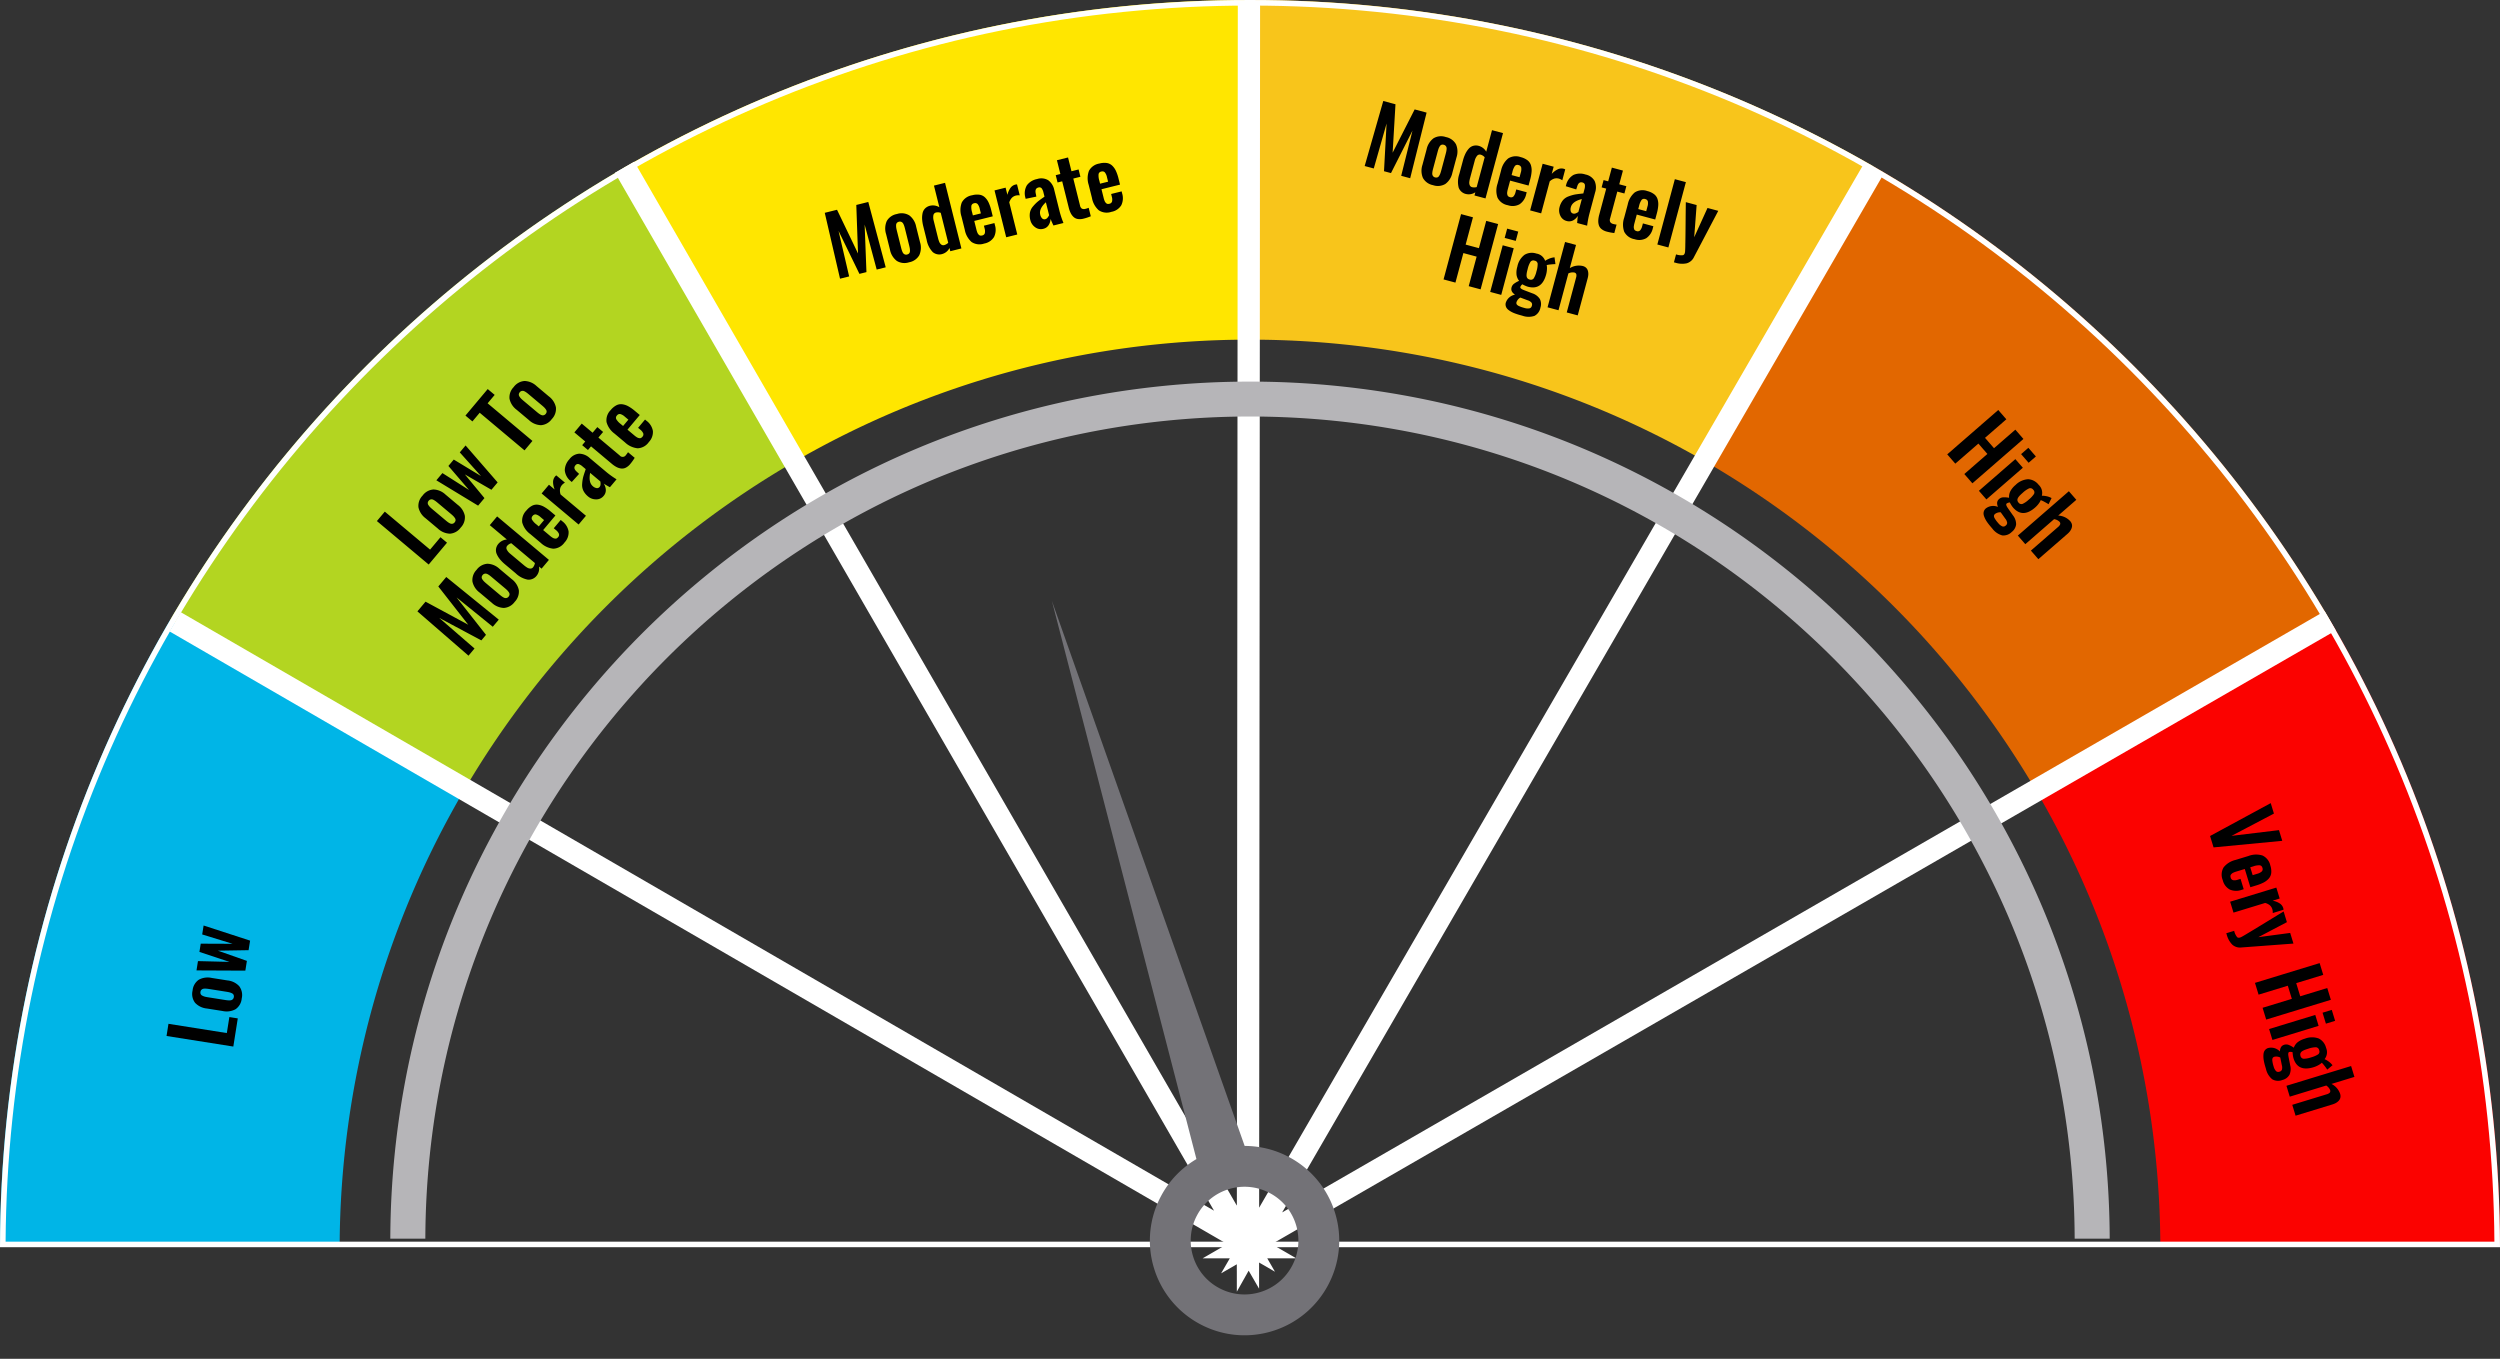
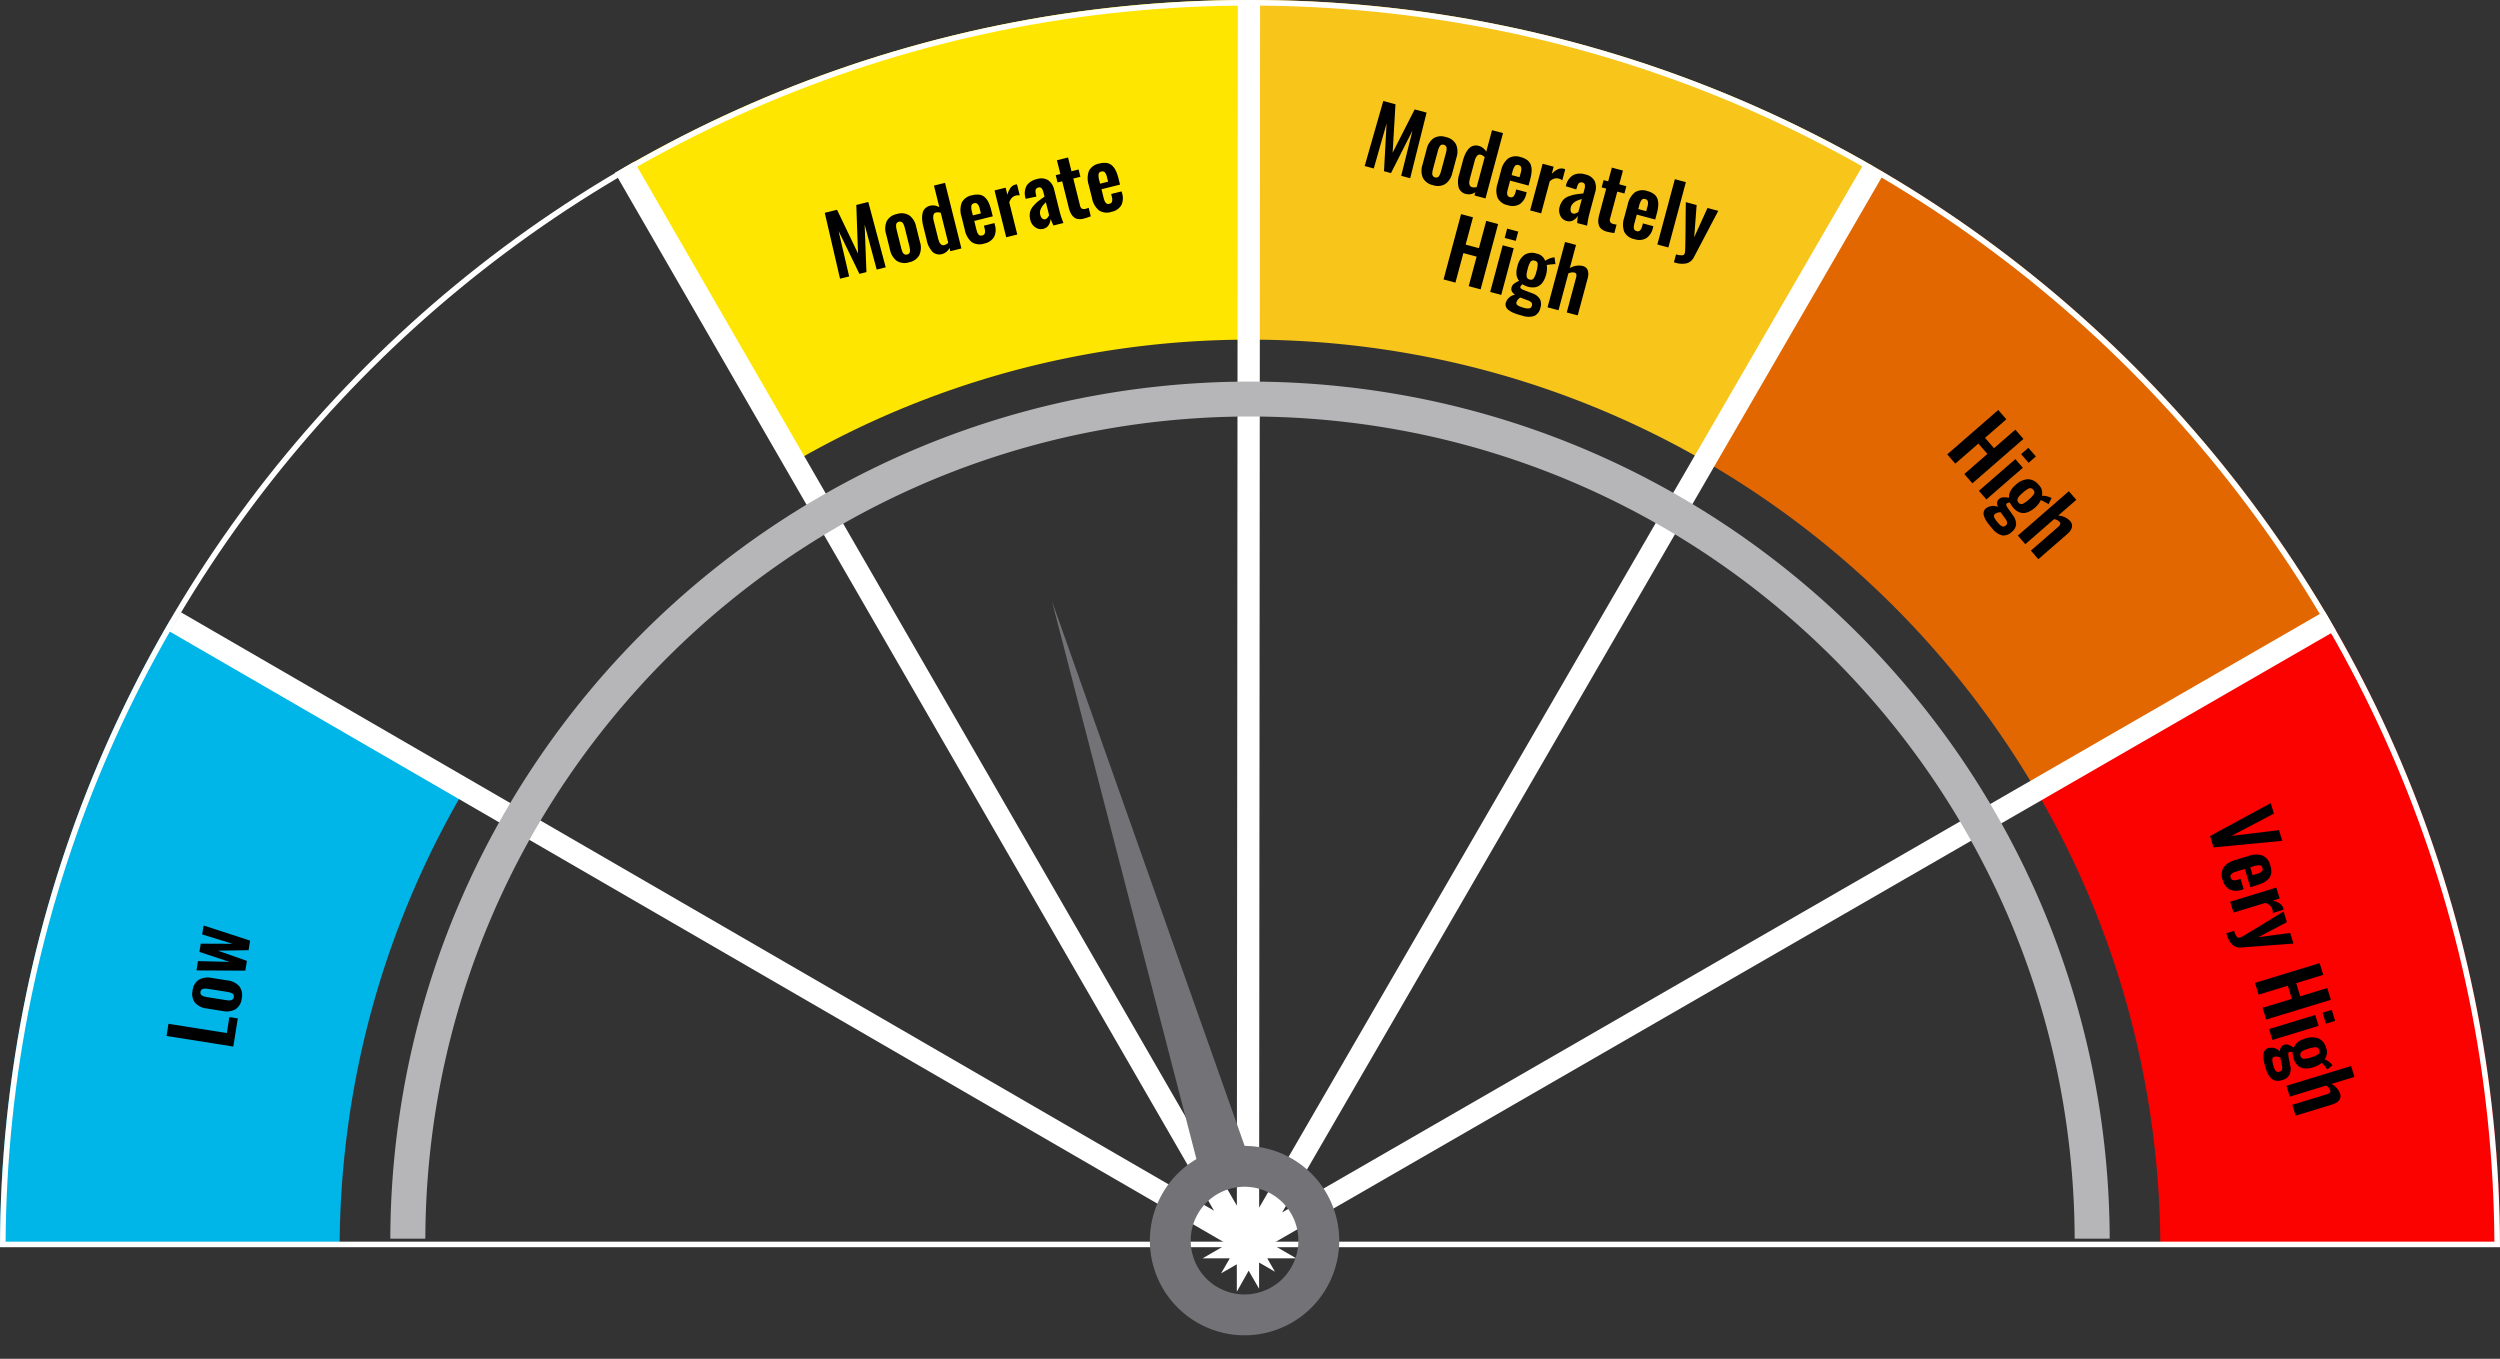
<svg xmlns="http://www.w3.org/2000/svg" width="448.999" height="244.041" viewBox="0 0 448.999 244.041">
  <rect x="0" y="0" width="448.999" height="244.041" fill="#333333" stroke="none" />
  <g id="RM3" transform="translate(-176.001 -176)">
    <path id="Path_2389" data-name="Path 2389" d="M66.5-778.614l52.81,30.551a162.7,162.7,0,0,0-16.419,38.784,163.814,163.814,0,0,0-5.926,43.146l-61,.084A223.4,223.4,0,0,1,66.5-778.614Z" transform="translate(140.036 1066)" fill="#00b5e7" />
-     <path id="Path_2388" data-name="Path 2388" d="M83.352-737.635,30.544-768.19a225.593,225.593,0,0,1,81.937-81.473l30.554,52.808a164.379,164.379,0,0,0-59.684,59.22h0Z" transform="translate(176 1055.563)" fill="#b3d521" />
    <path id="Path_2387" data-name="Path 2387" d="M142.624-776.4l-30.709-52.719A223.437,223.437,0,0,1,224.07-859.347l.139,61a163.91,163.91,0,0,0-42.939,5.777A162.627,162.627,0,0,0,142.624-776.4Zm0,0h0Z" transform="translate(176 1035.347)" fill="#ffe600" />
    <path id="Path_2386" data-name="Path 2386" d="M267.379-792.822A163.92,163.92,0,0,0,224.5-798.5h-.292l-.139-61h.43a223.451,223.451,0,0,1,112.018,29.9L306-776.776A162.659,162.659,0,0,0,267.379-792.822Z" transform="translate(176 1035.503)" fill="#f8c51b" />
    <path id="Path_2385" data-name="Path 2385" d="M306-807.273,336.517-860.1a225.586,225.586,0,0,1,82.151,81.837l-52.855,30.475A164.347,164.347,0,0,0,306-807.273Z" transform="translate(176 1066)" fill="#e26700" />
    <path id="Path_2384" data-name="Path 2384" d="M388-666.127a163.871,163.871,0,0,0-5.882-42.994,162.649,162.649,0,0,0-16.3-38.669l52.855-30.474A223.5,223.5,0,0,1,449-666.041Z" transform="translate(176 1066)" fill="#fb0200" />
    <g id="Path_2382" data-name="Path 2382" transform="translate(97 1066)" fill="none">
-       <path d="M528-666H79a226.1,226.1,0,0,1,4.645-45.157A223.371,223.371,0,0,1,96.78-753.211a224.535,224.535,0,0,1,20.724-38.05,226.117,226.117,0,0,1,27.414-33.148,226.11,226.11,0,0,1,33.206-27.347,224.515,224.515,0,0,1,38.1-20.647,223.38,223.38,0,0,1,42.091-13.047A226.168,226.168,0,0,1,303.5-890a226.171,226.171,0,0,1,45.186,4.549A223.382,223.382,0,0,1,390.777-872.4a224.521,224.521,0,0,1,38.1,20.647,226.1,226.1,0,0,1,33.206,27.347A226.119,226.119,0,0,1,489.5-791.261a224.534,224.534,0,0,1,20.724,38.05,223.37,223.37,0,0,1,13.134,42.053A226.1,226.1,0,0,1,528-666Z" stroke="none" />
      <path d="M 526.995 -667 C 526.897 -681.803 525.344 -696.587 522.375 -710.955 C 519.417 -725.276 515.017 -739.362 509.3 -752.82 C 503.686 -766.035 496.744 -778.78 488.669 -790.7 C 480.669 -802.509 471.486 -813.612 461.376 -823.702 C 451.265 -833.792 440.142 -842.952 428.317 -850.928 C 416.378 -858.98 403.617 -865.895 390.388 -871.483 C 376.915 -877.173 362.817 -881.543 348.486 -884.471 C 333.78 -887.476 318.644 -889 303.5 -889 C 288.355 -889 273.22 -887.476 258.514 -884.471 C 244.183 -881.543 230.085 -877.173 216.612 -871.483 C 203.383 -865.895 190.622 -858.98 178.684 -850.928 C 166.858 -842.952 155.736 -833.792 145.625 -823.702 C 135.515 -813.612 126.332 -802.509 118.332 -790.7 C 110.256 -778.78 103.315 -766.035 97.701 -752.82 C 91.983 -739.362 87.584 -725.276 84.625 -710.955 C 81.657 -696.586 80.103 -681.802 80.005 -667 L 526.995 -667 M 528 -665.999 L 528 -666 L 79.001 -666 C 79.034 -681.207 80.597 -696.399 83.646 -711.157 C 86.618 -725.543 91.037 -739.692 96.78 -753.211 C 102.419 -766.485 109.392 -779.287 117.504 -791.261 C 125.54 -803.123 134.763 -814.275 144.918 -824.41 C 155.074 -834.545 166.246 -843.746 178.124 -851.757 C 190.116 -859.845 202.934 -866.792 216.223 -872.404 C 229.756 -878.12 243.918 -882.509 258.314 -885.451 C 273.086 -888.47 288.288 -890 303.5 -890 C 318.712 -890 333.914 -888.47 348.686 -885.451 C 363.082 -882.509 377.244 -878.12 390.777 -872.404 C 404.066 -866.792 416.884 -859.845 428.876 -851.757 C 440.754 -843.745 451.926 -834.545 462.082 -824.41 C 472.237 -814.275 481.461 -803.123 489.497 -791.261 C 497.609 -779.287 504.581 -766.485 510.22 -753.211 C 515.964 -739.692 520.383 -725.543 523.354 -711.157 C 526.404 -696.398 527.967 -681.205 528 -666 L 528 -665.999 Z" stroke="none" fill="#fff" />
    </g>
    <path id="Path_2378" data-name="Path 2378" d="M274.635-666.265h0v-.356h-.692l.519-.3-.448-.777L81.959-778.943,274.015-667.7,162.677-860.59,274.015-667.7l.621.36L274.811-890l-.175,222.664.274.159.381-.22L386.975-860.211,275.292-667.4,469-779.12,275.292-667.4l-.191.33.772.447h-1.031l-.1.178h0l-.1.178Zm0,0,.1-.178-.1-.178h0Zm.1-.178.1-.178h-.206Zm1.134-.178-.772-.447-.259.447Zm-1.031,0,.259-.447-.19-.11-.274.158v.4h.206Zm-.206,0h0Zm0,0h0l-.173-.3-.519.3Zm0,0v-.4l-.173.1Zm-.173-.3.173-.1v-.317l-.621-.36Zm.173,0,.274-.258-.274-.159Zm.464-.148.191-.33-.381.22Z" transform="translate(125.5 1066.621)" fill="rgba(0,0,0,0)" stroke="#fff" stroke-width="4" />
    <path id="Path_2445" data-name="Path 2445" d="M-1363.708-2729.07H-1370a155.479,155.479,0,0,1,3.216-31.036,153.607,153.607,0,0,1,9.046-28.9,154.411,154.411,0,0,1,14.26-26.148,155.509,155.509,0,0,1,18.854-22.778,155.5,155.5,0,0,1,22.833-18.791,154.457,154.457,0,0,1,26.193-14.187,153.568,153.568,0,0,1,28.937-8.964A155.517,155.517,0,0,1-1215.6-2883a155.534,155.534,0,0,1,31.063,3.126,153.567,153.567,0,0,1,28.936,8.964,154.432,154.432,0,0,1,26.194,14.187,155.506,155.506,0,0,1,22.833,18.791,155.54,155.54,0,0,1,18.855,22.778,154.391,154.391,0,0,1,14.259,26.148,153.686,153.686,0,0,1,9.047,28.9,155.552,155.552,0,0,1,3.216,31.035h-6.293a149.138,149.138,0,0,0-3.084-29.77,147.411,147.411,0,0,0-8.678-27.723,148.141,148.141,0,0,0-13.678-25.082,149.208,149.208,0,0,0-18.086-21.85,149.219,149.219,0,0,0-21.9-18.025,148.165,148.165,0,0,0-25.125-13.608,147.433,147.433,0,0,0-27.758-8.6,149.248,149.248,0,0,0-29.8-3,149.245,149.245,0,0,0-29.8,3,147.423,147.423,0,0,0-27.758,8.6,148.174,148.174,0,0,0-25.125,13.608,149.189,149.189,0,0,0-21.9,18.025,149.274,149.274,0,0,0-18.086,21.85,148.157,148.157,0,0,0-13.677,25.082,147.3,147.3,0,0,0-8.678,27.723,149.178,149.178,0,0,0-3.085,29.77Z" transform="translate(1616.1 3127.536)" fill="#b6b5b8" />
    <path id="Path_2446" data-name="Path 2446" d="M-2203.617-2847.336a16.932,16.932,0,0,1-5.4-3.643,16.966,16.966,0,0,1-3.643-5.4A16.89,16.89,0,0,1-2214-2863a16.891,16.891,0,0,1,1.335-6.617,16.95,16.95,0,0,1,3.643-5.4,16.933,16.933,0,0,1,5.4-3.643,16.863,16.863,0,0,1,2.64-.869L-2196.5-2983l4.489,103.744a16.907,16.907,0,0,1,1.628.593,16.942,16.942,0,0,1,5.4,3.643,16.942,16.942,0,0,1,3.643,5.4A16.892,16.892,0,0,1-2180-2863a16.89,16.89,0,0,1-1.336,6.617,16.947,16.947,0,0,1-3.643,5.4,16.942,16.942,0,0,1-5.4,3.643A16.89,16.89,0,0,1-2197-2846,16.89,16.89,0,0,1-2203.617-2847.336Zm-.219-22.5a9.6,9.6,0,0,0-2.831,6.835,9.6,9.6,0,0,0,2.831,6.835,9.607,9.607,0,0,0,6.835,2.832,9.607,9.607,0,0,0,6.835-2.832,9.6,9.6,0,0,0,2.832-6.835,9.6,9.6,0,0,0-2.832-6.835,9.606,9.606,0,0,0-6.835-2.831A9.606,9.606,0,0,0-2203.835-2869.835Z" transform="translate(3337.584 2494.373) rotate(-17)" fill="#737277" />
    <path id="Path_2459" data-name="Path 2459" d="M-10.052,0V-12.144h2.212V-1.531h2.908V0Zm8.774.139A2.615,2.615,0,0,1-3.362-.648,3.33,3.33,0,0,1-4.047-2.9V-5.764a3.33,3.33,0,0,1,.685-2.252A2.615,2.615,0,0,1-1.278-8.8a2.648,2.648,0,0,1,2.1.787,3.306,3.306,0,0,1,.692,2.252V-2.9A3.306,3.306,0,0,1,.82-.648,2.648,2.648,0,0,1-1.278.139ZM-1.271-1.3a.7.7,0,0,0,.406-.11.613.613,0,0,0,.227-.341A2.384,2.384,0,0,0-.546-2.2q.022-.216.022-.56V-5.9q0-.271-.011-.45a3.148,3.148,0,0,0-.051-.392.909.909,0,0,0-.121-.333.684.684,0,0,0-.22-.205.654.654,0,0,0-.344-.084.679.679,0,0,0-.406.114A.632.632,0,0,0-1.9-6.91,2.384,2.384,0,0,0-2-6.464q-.022.216-.022.56v3.142q0,.271.011.45a3.039,3.039,0,0,0,.051.388.905.905,0,0,0,.121.33.684.684,0,0,0,.22.205A.654.654,0,0,0-1.271-1.3ZM3.754,0,2.421-8.672H4.113L4.86-3.054l.923-5.618h1.5l.872,5.654.806-5.654h1.626L9.21,0H7.474L6.522-5.427,5.526,0Z" transform="translate(219.478 354.033) rotate(-81)" />
-     <path id="Path_2460" data-name="Path 2460" d="M-18.358,0V-12.144h2.212V-1.531h2.908V0Zm8.774.139a2.615,2.615,0,0,1-2.084-.787A3.33,3.33,0,0,1-12.352-2.9V-5.764a3.33,3.33,0,0,1,.685-2.252A2.615,2.615,0,0,1-9.584-8.8a2.648,2.648,0,0,1,2.1.787,3.306,3.306,0,0,1,.692,2.252V-2.9A3.306,3.306,0,0,1-7.485-.648,2.648,2.648,0,0,1-9.584.139ZM-9.576-1.3a.7.7,0,0,0,.406-.11.613.613,0,0,0,.227-.341A2.384,2.384,0,0,0-8.851-2.2q.022-.216.022-.56V-5.9q0-.271-.011-.45a3.148,3.148,0,0,0-.051-.392.909.909,0,0,0-.121-.333.684.684,0,0,0-.22-.205.654.654,0,0,0-.344-.084.679.679,0,0,0-.406.114.632.632,0,0,0-.227.344,2.384,2.384,0,0,0-.092.447q-.022.216-.022.56v3.142q0,.271.011.45a3.039,3.039,0,0,0,.051.388.905.905,0,0,0,.121.33.684.684,0,0,0,.22.205A.654.654,0,0,0-9.576-1.3ZM-4.552,0-5.885-8.672h1.692l.747,5.618.923-5.618h1.5L-.15-3.018.656-8.672H2.281L.9,0H-.831l-.952-5.427L-2.78,0ZM8.412,0V-10.51H6.376v-1.633h6.218v1.633h-1.97V0Zm7.441.139A2.615,2.615,0,0,1,13.77-.648,3.33,3.33,0,0,1,13.085-2.9V-5.764a3.33,3.33,0,0,1,.685-2.252A2.615,2.615,0,0,1,15.853-8.8a2.648,2.648,0,0,1,2.1.787,3.306,3.306,0,0,1,.692,2.252V-2.9a3.306,3.306,0,0,1-.692,2.252A2.648,2.648,0,0,1,15.853.139ZM15.861-1.3a.7.7,0,0,0,.406-.11.613.613,0,0,0,.227-.341,2.384,2.384,0,0,0,.092-.447q.022-.216.022-.56V-5.9q0-.271-.011-.45a3.148,3.148,0,0,0-.051-.392.909.909,0,0,0-.121-.333.684.684,0,0,0-.22-.205.654.654,0,0,0-.344-.084.679.679,0,0,0-.406.114.632.632,0,0,0-.227.344,2.384,2.384,0,0,0-.092.447q-.022.216-.022.56v3.142q0,.271.011.45a3.039,3.039,0,0,0,.051.388.905.905,0,0,0,.121.33.684.684,0,0,0,.22.205A.654.654,0,0,0,15.861-1.3ZM-26.3,16l.2-12.144h2.271l1.758,8.533,1.809-8.533h2.219L-17.845,16h-1.67l-.146-8.364L-21.412,16h-1.3l-1.772-8.394L-24.613,16Zm12.737.139a2.615,2.615,0,0,1-2.084-.787,3.33,3.33,0,0,1-.685-2.252V10.236a3.33,3.33,0,0,1,.685-2.252A2.615,2.615,0,0,1-13.568,7.2a2.648,2.648,0,0,1,2.1.787,3.306,3.306,0,0,1,.692,2.252V13.1a3.306,3.306,0,0,1-.692,2.252A2.648,2.648,0,0,1-13.568,16.139Zm.007-1.443a.7.7,0,0,0,.406-.11.613.613,0,0,0,.227-.341,2.384,2.384,0,0,0,.092-.447q.022-.216.022-.56V10.1q0-.271-.011-.45a3.148,3.148,0,0,0-.051-.392A.909.909,0,0,0-13,8.921a.684.684,0,0,0-.22-.205.654.654,0,0,0-.344-.084.679.679,0,0,0-.406.114.632.632,0,0,0-.227.344,2.384,2.384,0,0,0-.092.447q-.022.216-.022.56v3.142q0,.271.011.45a3.039,3.039,0,0,0,.051.388.905.905,0,0,0,.121.33.684.684,0,0,0,.22.205A.654.654,0,0,0-13.561,14.7Zm6.877-.022a1.623,1.623,0,0,0,.791-.234V8.9a1.5,1.5,0,0,0-.8-.264.61.61,0,0,0-.59.374,2.2,2.2,0,0,0-.179.952v3.179a4.858,4.858,0,0,0,.051.776,1.127,1.127,0,0,0,.231.531A.6.6,0,0,0-6.683,14.674ZM-7.4,16.139a1.81,1.81,0,0,1-1.589-.754,4.254,4.254,0,0,1-.527-2.4V10.47a6.835,6.835,0,0,1,.106-1.26,4.005,4.005,0,0,1,.337-1.033,1.719,1.719,0,0,1,.648-.725,1.867,1.867,0,0,1,1-.256,2.23,2.23,0,0,1,1.538.667V3.856h2.051V16H-5.892v-.593A2.1,2.1,0,0,1-7.4,16.139Zm7-5.4H1.08V9.914a2,2,0,0,0-.165-.945.615.615,0,0,0-.582-.286.581.581,0,0,0-.579.322A3.046,3.046,0,0,0-.4,10.177Zm.754,5.4a2.572,2.572,0,0,1-2.139-.82,3.838,3.838,0,0,1-.652-2.424V10.441a3.807,3.807,0,0,1,.659-2.424A2.566,2.566,0,0,1,.348,7.2a3.328,3.328,0,0,1,1.307.227,1.8,1.8,0,0,1,.828.688A3.112,3.112,0,0,1,2.9,9.177a7.314,7.314,0,0,1,.125,1.454v1.135H-.4v1.3q0,.271,0,.421t.026.363a1.252,1.252,0,0,0,.07.33,1.341,1.341,0,0,0,.128.238.444.444,0,0,0,.212.172.846.846,0,0,0,.308.051.6.6,0,0,0,.571-.289,1.755,1.755,0,0,0,.161-.839v-.5H3.021v.344a2.9,2.9,0,0,1-.67,2.062A2.609,2.609,0,0,1,.355,16.139ZM4.457,16V7.328H6.508V8.661a3.579,3.579,0,0,1,.875-1.106,1.539,1.539,0,0,1,.948-.337,1.324,1.324,0,0,1,.308.037V9.284a1.97,1.97,0,0,0-.71-.132,1.546,1.546,0,0,0-.773.22,2.214,2.214,0,0,0-.648.681V16Zm7.6-1.45a.764.764,0,0,0,.465-.176,1.926,1.926,0,0,0,.37-.359V11.627q-1.523.842-1.523,1.912a1.326,1.326,0,0,0,.179.74A.575.575,0,0,0,12.059,14.55Zm-.784,1.589A1.686,1.686,0,0,1,9.932,15.5a2.188,2.188,0,0,1-.524-1.432,3.24,3.24,0,0,1,.249-1.318,2.346,2.346,0,0,1,.817-.967,7.214,7.214,0,0,1,.941-.586q.374-.183,1.15-.483l.33-.132V9.855A2.023,2.023,0,0,0,12.759,9a.557.557,0,0,0-.553-.271q-.681,0-.7.952l-.029.542-1.963-.073q0-.044,0-.161t0-.154a2.83,2.83,0,0,1,.809-2,2.964,2.964,0,0,1,2.04-.637,2.415,2.415,0,0,1,1.9.7,2.867,2.867,0,0,1,.619,1.97v3.962A16.151,16.151,0,0,0,15.055,16H13.2q-.168-.85-.212-1.274a2.274,2.274,0,0,1-.612,1.007A1.536,1.536,0,0,1,11.276,16.139Zm7.434-.022a2.474,2.474,0,0,1-1.007-.2,1.443,1.443,0,0,1-.637-.546,2.518,2.518,0,0,1-.322-.795,4.711,4.711,0,0,1-.1-1.025V8.683h-.857V7.328h.857V4.779H18.7V7.328h1.318V8.683H18.7v5a.686.686,0,0,0,.784.806,3.551,3.551,0,0,0,.623-.044v1.567A9.12,9.12,0,0,1,18.71,16.117Zm4.438-5.376h1.479V9.914a2,2,0,0,0-.165-.945.615.615,0,0,0-.582-.286.581.581,0,0,0-.579.322,3.046,3.046,0,0,0-.154,1.172Zm.754,5.4a2.572,2.572,0,0,1-2.139-.82,3.838,3.838,0,0,1-.652-2.424V10.441a3.807,3.807,0,0,1,.659-2.424A2.566,2.566,0,0,1,23.9,7.2a3.328,3.328,0,0,1,1.307.227,1.8,1.8,0,0,1,.828.688,3.112,3.112,0,0,1,.421,1.066,7.314,7.314,0,0,1,.125,1.454v1.135H23.148v1.3q0,.271,0,.421t.026.363a1.252,1.252,0,0,0,.07.33,1.341,1.341,0,0,0,.128.238.444.444,0,0,0,.212.172.846.846,0,0,0,.308.051.6.6,0,0,0,.571-.289,1.755,1.755,0,0,0,.161-.839v-.5h1.941v.344a2.9,2.9,0,0,1-.67,2.062A2.609,2.609,0,0,1,23.9,16.139Z" transform="matrix(0.643, -0.766, 0.766, 0.643, 264.797, 263.329)" />
    <path id="Path_2461" data-name="Path 2461" d="M-26.3,0l.2-12.144h2.271l1.758,8.533,1.809-8.533h2.219L-17.845,0h-1.67l-.146-8.364L-21.412,0h-1.3l-1.772-8.394L-24.613,0Zm12.737.139a2.615,2.615,0,0,1-2.084-.787A3.33,3.33,0,0,1-16.337-2.9V-5.764a3.33,3.33,0,0,1,.685-2.252A2.615,2.615,0,0,1-13.568-8.8a2.648,2.648,0,0,1,2.1.787,3.306,3.306,0,0,1,.692,2.252V-2.9A3.306,3.306,0,0,1-11.47-.648,2.648,2.648,0,0,1-13.568.139Zm.007-1.443a.7.7,0,0,0,.406-.11.613.613,0,0,0,.227-.341,2.384,2.384,0,0,0,.092-.447q.022-.216.022-.56V-5.9q0-.271-.011-.45a3.148,3.148,0,0,0-.051-.392A.909.909,0,0,0-13-7.079a.684.684,0,0,0-.22-.205.654.654,0,0,0-.344-.084.679.679,0,0,0-.406.114.632.632,0,0,0-.227.344,2.384,2.384,0,0,0-.092.447q-.022.216-.022.56v3.142q0,.271.011.45a3.039,3.039,0,0,0,.051.388.905.905,0,0,0,.121.33.684.684,0,0,0,.22.205A.654.654,0,0,0-13.561-1.3Zm6.877-.022a1.623,1.623,0,0,0,.791-.234V-7.1a1.5,1.5,0,0,0-.8-.264.61.61,0,0,0-.59.374,2.2,2.2,0,0,0-.179.952v3.179a4.858,4.858,0,0,0,.051.776,1.127,1.127,0,0,0,.231.531A.6.6,0,0,0-6.683-1.326ZM-7.4.139A1.81,1.81,0,0,1-8.99-.615a4.254,4.254,0,0,1-.527-2.4V-5.53a6.835,6.835,0,0,1,.106-1.26,4.005,4.005,0,0,1,.337-1.033,1.719,1.719,0,0,1,.648-.725,1.867,1.867,0,0,1,1-.256,2.23,2.23,0,0,1,1.538.667v-4.006h2.051V0H-5.892V-.593A2.1,2.1,0,0,1-7.4.139Zm7-5.4H1.08v-.828a2,2,0,0,0-.165-.945.615.615,0,0,0-.582-.286.581.581,0,0,0-.579.322A3.046,3.046,0,0,0-.4-5.823ZM.355.139a2.572,2.572,0,0,1-2.139-.82,3.838,3.838,0,0,1-.652-2.424V-5.559a3.807,3.807,0,0,1,.659-2.424A2.566,2.566,0,0,1,.348-8.8a3.328,3.328,0,0,1,1.307.227,1.8,1.8,0,0,1,.828.688A3.112,3.112,0,0,1,2.9-6.823a7.314,7.314,0,0,1,.125,1.454v1.135H-.4v1.3q0,.271,0,.421t.026.363a1.252,1.252,0,0,0,.07.33,1.341,1.341,0,0,0,.128.238.444.444,0,0,0,.212.172.846.846,0,0,0,.308.051.6.6,0,0,0,.571-.289,1.755,1.755,0,0,0,.161-.839v-.5H3.021v.344a2.9,2.9,0,0,1-.67,2.062A2.609,2.609,0,0,1,.355.139ZM4.457,0V-8.672H6.508v1.333a3.579,3.579,0,0,1,.875-1.106,1.539,1.539,0,0,1,.948-.337,1.324,1.324,0,0,1,.308.037v2.029a1.97,1.97,0,0,0-.71-.132,1.546,1.546,0,0,0-.773.22,2.214,2.214,0,0,0-.648.681V0Zm7.6-1.45a.764.764,0,0,0,.465-.176,1.926,1.926,0,0,0,.37-.359V-4.373q-1.523.842-1.523,1.912a1.326,1.326,0,0,0,.179.74A.575.575,0,0,0,12.059-1.45ZM11.276.139A1.686,1.686,0,0,1,9.932-.5a2.188,2.188,0,0,1-.524-1.432,3.24,3.24,0,0,1,.249-1.318,2.346,2.346,0,0,1,.817-.967,7.214,7.214,0,0,1,.941-.586q.374-.183,1.15-.483l.33-.132v-.725A2.023,2.023,0,0,0,12.759-7a.557.557,0,0,0-.553-.271q-.681,0-.7.952l-.029.542L9.518-5.852q0-.044,0-.161t0-.154a2.83,2.83,0,0,1,.809-2,2.964,2.964,0,0,1,2.04-.637,2.415,2.415,0,0,1,1.9.7,2.867,2.867,0,0,1,.619,1.97v3.962A16.151,16.151,0,0,0,15.055,0H13.2q-.168-.85-.212-1.274a2.274,2.274,0,0,1-.612,1.007A1.536,1.536,0,0,1,11.276.139ZM18.71.117a2.474,2.474,0,0,1-1.007-.2,1.443,1.443,0,0,1-.637-.546,2.518,2.518,0,0,1-.322-.795,4.711,4.711,0,0,1-.1-1.025V-7.317h-.857V-8.672h.857v-2.549H18.7v2.549h1.318v1.355H18.7v5a.841.841,0,0,0,.187.612.84.84,0,0,0,.6.194,3.551,3.551,0,0,0,.623-.044V.015A9.12,9.12,0,0,1,18.71.117Zm4.438-5.376h1.479v-.828a2,2,0,0,0-.165-.945.615.615,0,0,0-.582-.286.581.581,0,0,0-.579.322,3.046,3.046,0,0,0-.154,1.172ZM23.9.139a2.572,2.572,0,0,1-2.139-.82,3.838,3.838,0,0,1-.652-2.424V-5.559a3.807,3.807,0,0,1,.659-2.424A2.566,2.566,0,0,1,23.9-8.8a3.328,3.328,0,0,1,1.307.227,1.8,1.8,0,0,1,.828.688,3.112,3.112,0,0,1,.421,1.066,7.314,7.314,0,0,1,.125,1.454v1.135H23.148v1.3q0,.271,0,.421t.026.363a1.252,1.252,0,0,0,.07.33,1.341,1.341,0,0,0,.128.238.444.444,0,0,0,.212.172.846.846,0,0,0,.308.051.6.6,0,0,0,.571-.289,1.755,1.755,0,0,0,.161-.839v-.5h1.941v.344A2.9,2.9,0,0,1,25.9-.575,2.609,2.609,0,0,1,23.9.139Z" transform="translate(352.39 219.692) rotate(-14)" />
    <path id="Path_2462" data-name="Path 2462" d="M-31.333,0l.2-12.144h2.271l1.758,8.533,1.809-8.533h2.219L-22.874,0h-1.67l-.146-8.364L-26.44,0h-1.3l-1.772-8.394L-29.641,0ZM-18.6.139A2.615,2.615,0,0,1-20.68-.648,3.33,3.33,0,0,1-21.365-2.9V-5.764a3.33,3.33,0,0,1,.685-2.252A2.615,2.615,0,0,1-18.6-8.8a2.648,2.648,0,0,1,2.1.787,3.306,3.306,0,0,1,.692,2.252V-2.9A3.306,3.306,0,0,1-16.5-.648,2.648,2.648,0,0,1-18.6.139Zm.007-1.443a.7.7,0,0,0,.406-.11.613.613,0,0,0,.227-.341,2.384,2.384,0,0,0,.092-.447q.022-.216.022-.56V-5.9q0-.271-.011-.45a3.148,3.148,0,0,0-.051-.392.909.909,0,0,0-.121-.333.684.684,0,0,0-.22-.205.654.654,0,0,0-.344-.084A.679.679,0,0,0-19-7.255a.632.632,0,0,0-.227.344,2.384,2.384,0,0,0-.092.447q-.022.216-.022.56v3.142q0,.271.011.45a3.039,3.039,0,0,0,.051.388.905.905,0,0,0,.121.33.684.684,0,0,0,.22.205A.654.654,0,0,0-18.589-1.3Zm6.877-.022a1.623,1.623,0,0,0,.791-.234V-7.1a1.5,1.5,0,0,0-.8-.264.61.61,0,0,0-.59.374,2.2,2.2,0,0,0-.179.952v3.179a4.858,4.858,0,0,0,.051.776,1.127,1.127,0,0,0,.231.531A.6.6,0,0,0-11.711-1.326ZM-12.429.139a1.81,1.81,0,0,1-1.589-.754,4.254,4.254,0,0,1-.527-2.4V-5.53a6.835,6.835,0,0,1,.106-1.26A4.005,4.005,0,0,1-14.1-7.822a1.719,1.719,0,0,1,.648-.725,1.867,1.867,0,0,1,1-.256,2.23,2.23,0,0,1,1.538.667v-4.006H-8.87V0H-10.92V-.593A2.1,2.1,0,0,1-12.429.139Zm7-5.4h1.479v-.828a2,2,0,0,0-.165-.945.615.615,0,0,0-.582-.286.581.581,0,0,0-.579.322,3.046,3.046,0,0,0-.154,1.172Zm.754,5.4a2.572,2.572,0,0,1-2.139-.82,3.838,3.838,0,0,1-.652-2.424V-5.559A3.807,3.807,0,0,1-6.8-7.983,2.566,2.566,0,0,1-4.68-8.8a3.328,3.328,0,0,1,1.307.227,1.8,1.8,0,0,1,.828.688,3.112,3.112,0,0,1,.421,1.066A7.314,7.314,0,0,1-2-5.369v1.135H-5.427v1.3q0,.271,0,.421t.026.363a1.252,1.252,0,0,0,.07.33,1.341,1.341,0,0,0,.128.238.444.444,0,0,0,.212.172.846.846,0,0,0,.308.051.6.6,0,0,0,.571-.289,1.755,1.755,0,0,0,.161-.839v-.5h1.941v.344a2.9,2.9,0,0,1-.67,2.062A2.609,2.609,0,0,1-4.673.139ZM-.571,0V-8.672H1.479v1.333a3.579,3.579,0,0,1,.875-1.106A1.539,1.539,0,0,1,3.3-8.782a1.324,1.324,0,0,1,.308.037v2.029a1.97,1.97,0,0,0-.71-.132,1.546,1.546,0,0,0-.773.22,2.214,2.214,0,0,0-.648.681V0Zm7.6-1.45A.764.764,0,0,0,7.5-1.626a1.926,1.926,0,0,0,.37-.359V-4.373Q6.343-3.53,6.343-2.461a1.326,1.326,0,0,0,.179.74A.575.575,0,0,0,7.031-1.45ZM6.248.139A1.686,1.686,0,0,1,4.9-.5,2.188,2.188,0,0,1,4.38-1.934a3.24,3.24,0,0,1,.249-1.318,2.346,2.346,0,0,1,.817-.967A7.214,7.214,0,0,1,6.387-4.8q.374-.183,1.15-.483l.33-.132v-.725A2.023,2.023,0,0,0,7.731-7a.557.557,0,0,0-.553-.271q-.681,0-.7.952l-.029.542L4.49-5.852q0-.044,0-.161t0-.154a2.83,2.83,0,0,1,.809-2A2.964,2.964,0,0,1,7.346-8.8a2.415,2.415,0,0,1,1.9.7,2.867,2.867,0,0,1,.619,1.97v3.962A16.151,16.151,0,0,0,10.027,0H8.174q-.168-.85-.212-1.274A2.274,2.274,0,0,1,7.35-.267,1.536,1.536,0,0,1,6.248.139ZM13.682.117a2.474,2.474,0,0,1-1.007-.2,1.443,1.443,0,0,1-.637-.546,2.518,2.518,0,0,1-.322-.795,4.711,4.711,0,0,1-.1-1.025V-7.317h-.857V-8.672h.857v-2.549h2.058v2.549h1.318v1.355H13.674v5a.841.841,0,0,0,.187.612.84.84,0,0,0,.6.194,3.551,3.551,0,0,0,.623-.044V.015A9.12,9.12,0,0,1,13.682.117ZM18.12-5.259H19.6v-.828a2,2,0,0,0-.165-.945.615.615,0,0,0-.582-.286.581.581,0,0,0-.579.322,3.046,3.046,0,0,0-.154,1.172Zm.754,5.4a2.572,2.572,0,0,1-2.139-.82,3.838,3.838,0,0,1-.652-2.424V-5.559a3.807,3.807,0,0,1,.659-2.424,2.566,2.566,0,0,1,2.124-.82,3.328,3.328,0,0,1,1.307.227A1.8,1.8,0,0,1,21-7.888a3.112,3.112,0,0,1,.421,1.066,7.314,7.314,0,0,1,.125,1.454v1.135H18.12v1.3q0,.271,0,.421t.026.363a1.252,1.252,0,0,0,.07.33,1.341,1.341,0,0,0,.128.238.444.444,0,0,0,.212.172.846.846,0,0,0,.308.051.6.6,0,0,0,.571-.289,1.755,1.755,0,0,0,.161-.839v-.5h1.941v.344a2.9,2.9,0,0,1-.67,2.062A2.609,2.609,0,0,1,18.875.139ZM23.079,0V-12.144h2.051V0Zm3.706,2.322V.842A2.749,2.749,0,0,0,28.019.663q.3-.179.194-.758-.1-.513-.3-1.274-.205-.864-.937-3.691t-.923-3.611h2.007l1.077,5.7.945-5.7h2L30.022.454a2.07,2.07,0,0,1-.985,1.45,4.038,4.038,0,0,1-2,.417ZM-12.378,16V3.856h2.212V8.932H-7.7V3.856h2.212V16H-7.7V10.507h-2.468V16ZM-3.706,5.958V4.23h2.058V5.958Zm0,10.042V7.328h2.051V16Zm6.248-3.984a.64.64,0,0,0,.667-.381,4.044,4.044,0,0,0,.154-1.348A4.443,4.443,0,0,0,3.215,8.9a.625.625,0,0,0-.659-.388.644.644,0,0,0-.674.392,4.247,4.247,0,0,0-.154,1.381q0,.352.015.6a2.936,2.936,0,0,0,.066.472,1.124,1.124,0,0,0,.139.363.644.644,0,0,0,.234.216A.736.736,0,0,0,2.542,12.016Zm.4,5.171a1.976,1.976,0,0,0,.919-.161.565.565,0,0,0,.3-.52.64.64,0,0,0-.2-.568,1.526,1.526,0,0,0-.8-.231L1.78,15.575a1.534,1.534,0,0,0-.447.959.543.543,0,0,0,.114.366.873.873,0,0,0,.469.209A5.144,5.144,0,0,0,2.937,17.187Zm.015,1.443q-.388,0-.677-.007t-.67-.04a4.934,4.934,0,0,1-.656-.1,4.216,4.216,0,0,1-.564-.172,1.626,1.626,0,0,1-.469-.26,1.193,1.193,0,0,1-.3-.381A1.124,1.124,0,0,1-.5,17.157,2.154,2.154,0,0,1,.725,15.319q-.879-.3-.93-.974a1.217,1.217,0,0,1,.2-.809,4.251,4.251,0,0,1,.8-.8,2.287,2.287,0,0,1-.725-.916,3.715,3.715,0,0,1-.242-1.472A3.483,3.483,0,0,1,.516,7.973a2.543,2.543,0,0,1,2-.776,1.992,1.992,0,0,1,1.86.85,3.664,3.664,0,0,1,.487-.469,3.431,3.431,0,0,1,.685-.447L5.837,7l.483,1.143a8.134,8.134,0,0,0-.776.264,4.668,4.668,0,0,0-.7.308,2.835,2.835,0,0,1,.242.721,4.325,4.325,0,0,1,.1.934q0,2.974-2.6,2.974a3.729,3.729,0,0,1-.582-.062,2.939,2.939,0,0,1-.48-.106,1.051,1.051,0,0,0-.234.571q.022.293.762.366.088.015.776.084t.806.084a2.555,2.555,0,0,1,1.6.634,2.023,2.023,0,0,1,.505,1.476,2.1,2.1,0,0,1-.645,1.7A3.328,3.328,0,0,1,2.952,18.629Zm4-2.629V3.856H8.994V8.17A3.115,3.115,0,0,1,11.155,7.2a1.379,1.379,0,0,1,.553.106,1.115,1.115,0,0,1,.4.286,1.6,1.6,0,0,1,.264.425,2.185,2.185,0,0,1,.15.505,3.318,3.318,0,0,1,.044.553V16H10.525V9.525a1.2,1.2,0,0,0-.121-.608.48.48,0,0,0-.458-.19,1.731,1.731,0,0,0-.952.425V16Z" transform="matrix(0.966, 0.259, -0.259, 0.966, 451.364, 213.934)" />
    <path id="Path_2463" data-name="Path 2463" d="M-12.378,0V-12.144h2.212v5.076H-7.7v-5.076h2.212V0H-7.7V-5.493h-2.468V0Zm8.672-10.042V-11.77h2.058v1.729ZM-3.706,0V-8.672h2.051V0ZM2.542-3.984a.64.64,0,0,0,.667-.381,4.044,4.044,0,0,0,.154-1.348A4.443,4.443,0,0,0,3.215-7.1a.625.625,0,0,0-.659-.388.644.644,0,0,0-.674.392,4.247,4.247,0,0,0-.154,1.381q0,.352.015.6a2.936,2.936,0,0,0,.066.472,1.124,1.124,0,0,0,.139.363.644.644,0,0,0,.234.216A.736.736,0,0,0,2.542-3.984Zm.4,5.171a1.976,1.976,0,0,0,.919-.161.565.565,0,0,0,.3-.52.64.64,0,0,0-.2-.568,1.526,1.526,0,0,0-.8-.231L1.78-.425a1.534,1.534,0,0,0-.447.959A.543.543,0,0,0,1.447.9a.873.873,0,0,0,.469.209A5.144,5.144,0,0,0,2.937,1.187Zm.015,1.443q-.388,0-.677-.007t-.67-.04a4.934,4.934,0,0,1-.656-.1,4.216,4.216,0,0,1-.564-.172,1.626,1.626,0,0,1-.469-.26,1.193,1.193,0,0,1-.3-.381A1.124,1.124,0,0,1-.5,1.157,2.154,2.154,0,0,1,.725-.681q-.879-.3-.93-.974a1.217,1.217,0,0,1,.2-.809,4.251,4.251,0,0,1,.8-.8,2.287,2.287,0,0,1-.725-.916A3.715,3.715,0,0,1-.176-5.654,3.483,3.483,0,0,1,.516-8.027a2.543,2.543,0,0,1,2-.776,1.992,1.992,0,0,1,1.86.85,3.664,3.664,0,0,1,.487-.469,3.431,3.431,0,0,1,.685-.447L5.837-9l.483,1.143a8.134,8.134,0,0,0-.776.264,4.668,4.668,0,0,0-.7.308,2.835,2.835,0,0,1,.242.721,4.325,4.325,0,0,1,.1.934q0,2.974-2.6,2.974a3.729,3.729,0,0,1-.582-.062,2.939,2.939,0,0,1-.48-.106,1.051,1.051,0,0,0-.234.571q.022.293.762.366.088.015.776.084t.806.084a2.555,2.555,0,0,1,1.6.634A2.023,2.023,0,0,1,5.742.388a2.1,2.1,0,0,1-.645,1.7A3.328,3.328,0,0,1,2.952,2.629ZM6.951,0V-12.144H8.994V-7.83A3.115,3.115,0,0,1,11.155-8.8a1.379,1.379,0,0,1,.553.106,1.115,1.115,0,0,1,.4.286,1.6,1.6,0,0,1,.264.425,2.185,2.185,0,0,1,.15.505,3.318,3.318,0,0,1,.044.553V0H10.525V-6.475a1.2,1.2,0,0,0-.121-.608.48.48,0,0,0-.458-.19,1.731,1.731,0,0,0-.952.425V0Z" transform="translate(533.843 266.945) rotate(49)" />
    <path id="Path_2464" data-name="Path 2464" d="M-25.232,0l-2.461-12.144h1.963l1.6,8.452,1.509-8.452h2.007L-23.093,0Zm7.485-5.259h1.479v-.828a2,2,0,0,0-.165-.945.615.615,0,0,0-.582-.286.581.581,0,0,0-.579.322,3.046,3.046,0,0,0-.154,1.172Zm.754,5.4a2.572,2.572,0,0,1-2.139-.82,3.838,3.838,0,0,1-.652-2.424V-5.559a3.807,3.807,0,0,1,.659-2.424A2.566,2.566,0,0,1-17-8.8a3.328,3.328,0,0,1,1.307.227,1.8,1.8,0,0,1,.828.688,3.112,3.112,0,0,1,.421,1.066,7.314,7.314,0,0,1,.125,1.454v1.135h-3.428v1.3q0,.271,0,.421t.026.363a1.252,1.252,0,0,0,.07.33,1.341,1.341,0,0,0,.128.238.444.444,0,0,0,.212.172A.846.846,0,0,0-17-1.355a.6.6,0,0,0,.571-.289,1.755,1.755,0,0,0,.161-.839v-.5h1.941v.344A2.9,2.9,0,0,1-15-.575,2.609,2.609,0,0,1-16.992.139Zm4.1-.139V-8.672h2.051v1.333a3.579,3.579,0,0,1,.875-1.106,1.539,1.539,0,0,1,.948-.337,1.324,1.324,0,0,1,.308.037v2.029a1.97,1.97,0,0,0-.71-.132,1.546,1.546,0,0,0-.773.22,2.214,2.214,0,0,0-.648.681V0Zm5.215,2.322V.842A2.749,2.749,0,0,0-6.442.663q.3-.179.194-.758-.1-.513-.3-1.274-.205-.864-.937-3.691t-.923-3.611H-6.4l1.077,5.7.945-5.7h2L-4.438.454A2.07,2.07,0,0,1-5.424,1.9a4.038,4.038,0,0,1-2,.417ZM2.351,0V-12.144H4.563v5.076H7.031v-5.076H9.243V0H7.031V-5.493H4.563V0Zm8.672-10.042V-11.77h2.058v1.729ZM11.023,0V-8.672h2.051V0Zm6.248-3.984a.64.64,0,0,0,.667-.381,4.044,4.044,0,0,0,.154-1.348A4.443,4.443,0,0,0,17.944-7.1a.625.625,0,0,0-.659-.388.644.644,0,0,0-.674.392,4.247,4.247,0,0,0-.154,1.381q0,.352.015.6a2.936,2.936,0,0,0,.066.472,1.124,1.124,0,0,0,.139.363.644.644,0,0,0,.234.216A.736.736,0,0,0,17.271-3.984Zm.4,5.171a1.976,1.976,0,0,0,.919-.161.565.565,0,0,0,.3-.52.64.64,0,0,0-.2-.568,1.526,1.526,0,0,0-.8-.231L16.509-.425a1.534,1.534,0,0,0-.447.959A.543.543,0,0,0,16.176.9a.873.873,0,0,0,.469.209A5.144,5.144,0,0,0,17.666,1.187Zm.015,1.443q-.388,0-.677-.007t-.67-.04a4.934,4.934,0,0,1-.656-.1,4.216,4.216,0,0,1-.564-.172,1.626,1.626,0,0,1-.469-.26,1.193,1.193,0,0,1-.3-.381,1.124,1.124,0,0,1-.117-.516A2.154,2.154,0,0,1,15.454-.681q-.879-.3-.93-.974a1.217,1.217,0,0,1,.2-.809,4.251,4.251,0,0,1,.8-.8,2.287,2.287,0,0,1-.725-.916,3.715,3.715,0,0,1-.242-1.472,3.483,3.483,0,0,1,.692-2.373,2.543,2.543,0,0,1,2-.776,1.992,1.992,0,0,1,1.86.85,3.664,3.664,0,0,1,.487-.469,3.431,3.431,0,0,1,.685-.447L20.566-9l.483,1.143a8.134,8.134,0,0,0-.776.264,4.668,4.668,0,0,0-.7.308,2.835,2.835,0,0,1,.242.721,4.325,4.325,0,0,1,.1.934q0,2.974-2.6,2.974a3.729,3.729,0,0,1-.582-.062,2.939,2.939,0,0,1-.48-.106,1.051,1.051,0,0,0-.234.571q.022.293.762.366.088.015.776.084t.806.084a2.555,2.555,0,0,1,1.6.634A2.023,2.023,0,0,1,20.471.388a2.1,2.1,0,0,1-.645,1.7A3.328,3.328,0,0,1,17.681,2.629ZM21.68,0V-12.144h2.043V-7.83A3.115,3.115,0,0,1,25.884-8.8a1.379,1.379,0,0,1,.553.106,1.115,1.115,0,0,1,.4.286,1.6,1.6,0,0,1,.264.425,2.185,2.185,0,0,1,.15.505,3.318,3.318,0,0,1,.044.553V0H25.254V-6.475a1.2,1.2,0,0,0-.121-.608.48.48,0,0,0-.458-.19,1.731,1.731,0,0,0-.952.425V0Z" transform="translate(580.306 350.275) rotate(73)" />
  </g>
</svg>